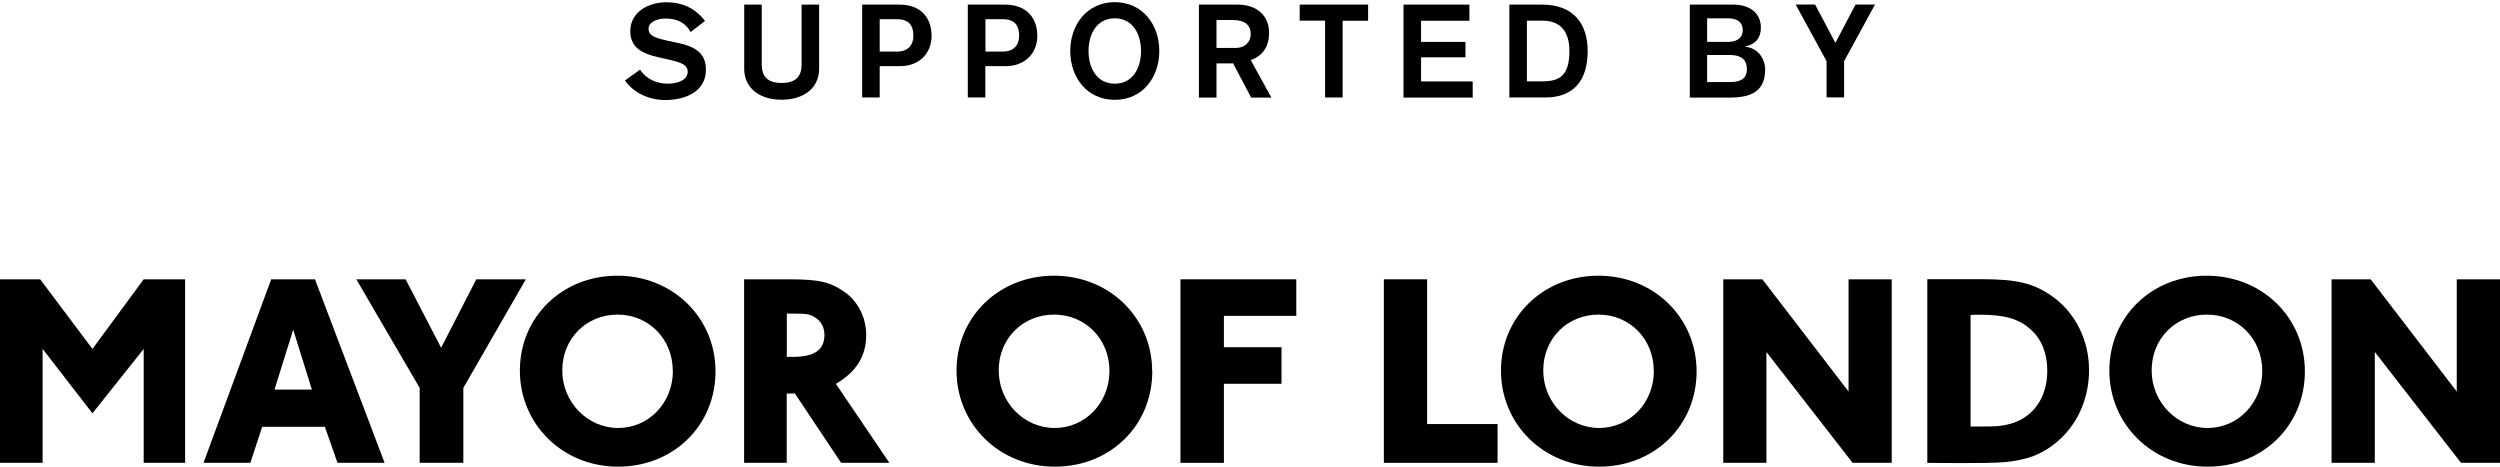
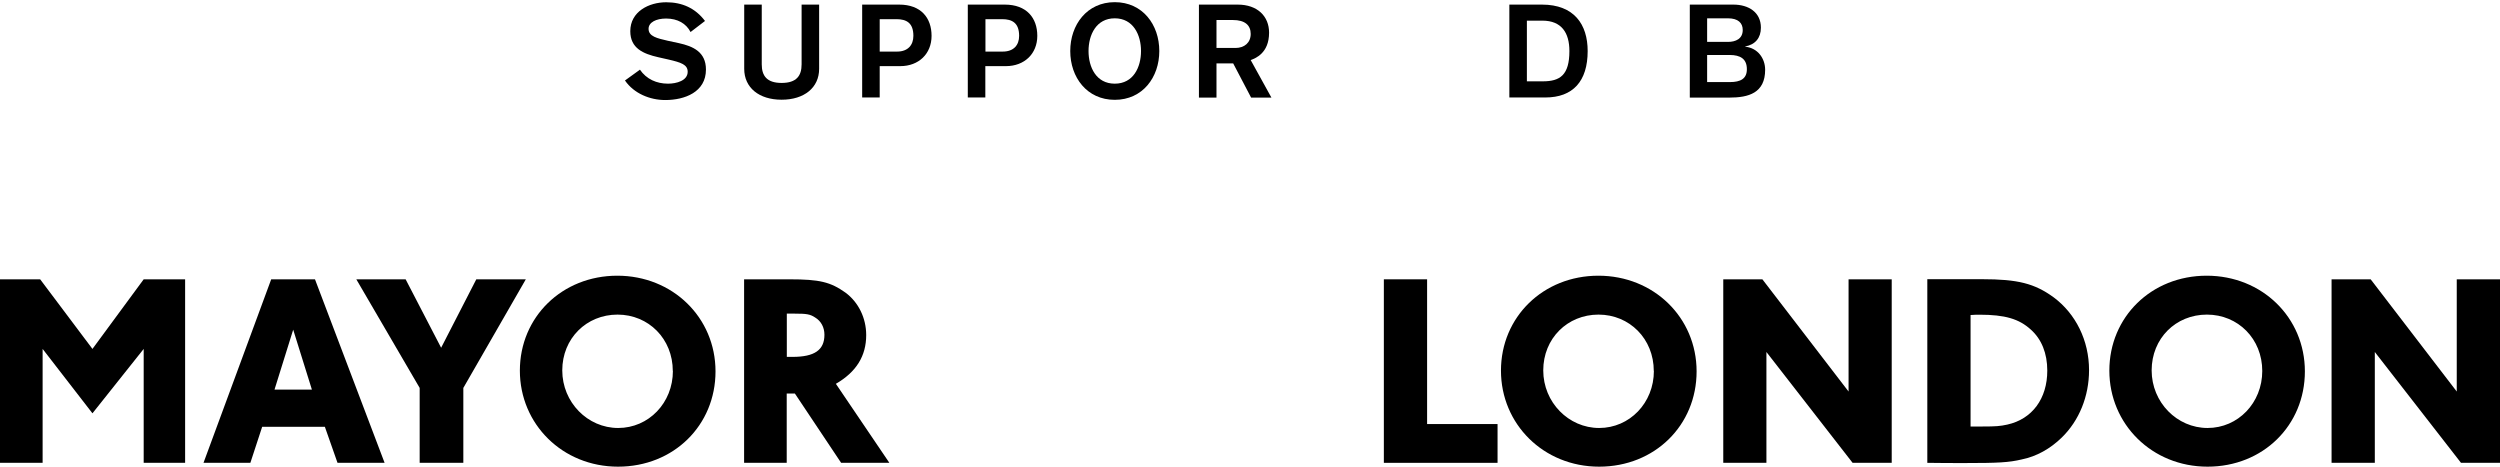
<svg xmlns="http://www.w3.org/2000/svg" width="150" height="28" viewBox="0 0 150 28" fill="none">
  <g clip-path="url(#clip0_2531_5650)">
    <path d="M11.107 16.759H8.621L5.547 20.935L2.41 16.759H0V27.77H2.557V20.935L5.547 24.799L8.621 20.935V27.77H11.107V16.759Z" fill="black" />
    <path fill-rule="evenodd" clip-rule="evenodd" d="M19.492 25.609L20.251 27.77H23.076L18.899 16.759H16.272L12.21 27.77H15.022L15.73 25.609H19.492ZM18.714 23.377H16.47L17.592 19.781L18.714 23.377Z" fill="black" />
    <path d="M31.549 16.759H28.578L26.468 20.865L24.338 16.759H21.379L25.18 23.275V27.77H27.8V23.275L31.549 16.759Z" fill="black" />
    <path fill-rule="evenodd" clip-rule="evenodd" d="M42.931 22.287C42.931 19.048 40.355 16.542 37.039 16.542C33.724 16.542 31.192 19.022 31.192 22.236C31.192 25.45 33.749 28 37.084 28C40.419 28 42.931 25.52 42.931 22.281V22.287ZM40.374 22.255C40.374 24.174 38.92 25.679 37.09 25.679C35.26 25.679 33.736 24.142 33.736 22.223C33.736 20.304 35.19 18.876 37.052 18.876C38.914 18.876 40.368 20.329 40.368 22.261L40.374 22.255Z" fill="black" />
    <path fill-rule="evenodd" clip-rule="evenodd" d="M50.155 23.027C51.379 22.319 51.972 21.356 51.972 20.106C51.972 19.08 51.507 18.136 50.735 17.562C49.83 16.918 49.179 16.759 47.369 16.759H44.646V27.77H47.203V23.613H47.694L50.468 27.77H53.362L50.155 23.033V23.027ZM47.203 18.818H47.694C48.389 18.818 48.606 18.85 48.905 19.048C49.269 19.265 49.466 19.647 49.466 20.087C49.466 20.999 48.873 21.413 47.553 21.413H47.209V18.818H47.203Z" fill="black" />
-     <path fill-rule="evenodd" clip-rule="evenodd" d="M69.131 22.287C69.131 19.048 66.555 16.542 63.239 16.542C59.923 16.542 57.392 19.022 57.392 22.236C57.392 25.45 59.949 28 63.29 28C66.631 28 69.137 25.52 69.137 22.281L69.131 22.287ZM66.567 22.255C66.567 24.174 65.114 25.679 63.277 25.679C61.441 25.679 59.923 24.142 59.923 22.223C59.923 20.304 61.377 18.876 63.245 18.876C65.114 18.876 66.567 20.329 66.567 22.261V22.255Z" fill="black" />
-     <path d="M77.777 16.759H70.827V27.77H73.434V23.027H76.89V20.833H73.434V18.952H77.777V16.759Z" fill="black" />
    <path d="M85.626 16.759H83.031V27.77H89.853V25.443H85.626V16.759Z" fill="black" />
    <path fill-rule="evenodd" clip-rule="evenodd" d="M101.796 22.287C101.796 19.048 99.22 16.542 95.905 16.542C92.589 16.542 90.058 19.022 90.058 22.236C90.058 25.45 92.615 28 95.949 28C99.284 28 101.796 25.52 101.796 22.281V22.287ZM99.233 22.255C99.233 24.174 97.779 25.679 95.949 25.679C94.119 25.679 92.595 24.142 92.595 22.223C92.595 20.304 94.049 18.876 95.911 18.876C97.773 18.876 99.227 20.329 99.227 22.261L99.233 22.255Z" fill="black" />
    <path d="M113.503 16.759H110.914V23.492L105.743 16.759H103.396V27.77H105.985V21.12L111.156 27.77H113.503V16.759Z" fill="black" />
    <path fill-rule="evenodd" clip-rule="evenodd" d="M115.639 16.759V27.77C116.404 27.783 117.143 27.783 117.883 27.783C119.879 27.783 120.523 27.751 121.301 27.567C122.193 27.388 123.022 26.922 123.711 26.247C124.75 25.233 125.343 23.779 125.343 22.21C125.343 20.431 124.546 18.825 123.214 17.836C122.072 17.008 121.071 16.752 118.922 16.752H115.632L115.639 16.759ZM118.234 18.901C118.482 18.882 118.648 18.882 118.763 18.882C120.3 18.882 121.141 19.131 121.849 19.775C122.493 20.349 122.837 21.197 122.837 22.236C122.837 23.919 121.932 25.143 120.44 25.475C120 25.571 119.751 25.59 118.961 25.59H118.234V18.901Z" fill="black" />
    <path fill-rule="evenodd" clip-rule="evenodd" d="M138.293 22.287C138.293 19.048 135.724 16.542 132.402 16.542C129.08 16.542 126.561 19.022 126.561 22.236C126.561 25.45 129.118 28 132.453 28C135.787 28 138.293 25.52 138.293 22.281V22.287ZM135.736 22.255C135.736 24.174 134.283 25.679 132.453 25.679C130.623 25.679 129.099 24.142 129.099 22.223C129.099 20.304 130.546 18.876 132.414 18.876C134.283 18.876 135.736 20.329 135.736 22.261V22.255Z" fill="black" />
    <path d="M150 16.759H147.405V23.492L142.24 16.759H139.894V27.77H142.489V21.12L147.66 27.77H150V16.759Z" fill="black" />
    <path d="M38.391 4.172C38.786 4.753 39.399 5.02 40.081 5.02C40.585 5.02 41.261 4.842 41.261 4.306C41.261 3.873 40.852 3.745 40.113 3.573L39.494 3.433C38.595 3.229 37.817 2.897 37.817 1.871C37.817 0.697 38.933 0.136 39.972 0.136C40.929 0.136 41.72 0.487 42.3 1.258L41.433 1.922C41.171 1.411 40.655 1.112 39.966 1.112C39.367 1.112 38.914 1.341 38.914 1.73C38.914 2.189 39.437 2.298 40.062 2.444L40.744 2.591C41.579 2.776 42.357 3.114 42.357 4.172C42.357 5.53 41.076 6.002 39.915 6.002C38.991 6.002 38.034 5.607 37.498 4.829L38.391 4.185V4.172Z" fill="black" />
    <path d="M49.148 4.128C49.148 5.263 48.249 5.983 46.897 5.983C45.545 5.983 44.653 5.263 44.653 4.128V0.276H45.705V3.86C45.705 4.536 45.998 4.976 46.897 4.976C47.796 4.976 48.096 4.542 48.096 3.86V0.276H49.148V4.134V4.128Z" fill="black" />
    <path d="M51.73 0.276H53.949C55.262 0.276 55.894 1.073 55.894 2.151C55.894 3.229 55.122 3.968 54.019 3.968H52.782V5.849H51.73V0.276ZM52.782 3.095H53.828C54.478 3.095 54.803 2.699 54.803 2.151C54.803 1.373 54.389 1.15 53.783 1.15H52.782V3.095Z" fill="black" />
    <path d="M58.075 0.276H60.287C61.594 0.276 62.238 1.073 62.238 2.151C62.238 3.229 61.461 3.968 60.357 3.968H59.12V5.849H58.068V0.276H58.075ZM59.127 3.095H60.166C60.829 3.095 61.148 2.699 61.148 2.151C61.148 1.373 60.727 1.15 60.128 1.15H59.127V3.095Z" fill="black" />
    <path d="M69.558 3.063C69.558 4.638 68.557 5.99 66.886 5.99C65.216 5.99 64.215 4.638 64.215 3.063C64.215 1.488 65.216 0.13 66.886 0.13C68.557 0.13 69.558 1.482 69.558 3.063ZM65.312 3.063C65.312 4.032 65.771 5.02 66.886 5.02C68.002 5.02 68.461 4.032 68.461 3.063C68.461 2.094 67.996 1.099 66.886 1.099C65.777 1.099 65.312 2.087 65.312 3.063Z" fill="black" />
    <path d="M71.936 0.276H74.264C75.45 0.276 76.145 0.978 76.145 1.96C76.145 3.209 75.303 3.503 75.042 3.605L76.285 5.856H75.067L73.99 3.802H72.989V5.856H71.936V0.276ZM72.989 2.878H74.13C74.665 2.878 75.042 2.559 75.042 2.036C75.042 1.513 74.697 1.201 73.971 1.201H72.989V2.878Z" fill="black" />
-     <path d="M79.505 1.239H77.981V0.276H82.087V1.246H80.557V5.849H79.505V1.239Z" fill="black" />
-     <path d="M84.21 0.276H88.164V1.246H85.263V2.514H87.928V3.439H85.263V4.886H88.361V5.856H84.21V0.276Z" fill="black" />
    <path d="M90.561 0.276H92.519C94.444 0.276 95.26 1.462 95.26 3.063C95.26 4.88 94.374 5.849 92.716 5.849H90.561V0.276ZM91.613 4.88H92.57C93.603 4.88 94.164 4.504 94.164 3.063C94.164 1.966 93.692 1.239 92.544 1.239H91.613V4.88Z" fill="black" />
    <path d="M101.382 0.276H104.002C104.914 0.276 105.654 0.735 105.654 1.66C105.654 2.272 105.322 2.674 104.71 2.789V2.801C105.475 2.878 105.909 3.515 105.909 4.185C105.909 5.581 104.914 5.856 103.76 5.856H101.388V0.276H101.382ZM102.428 2.514H103.677C104.143 2.514 104.564 2.329 104.564 1.8C104.564 1.379 104.289 1.099 103.677 1.099H102.428V2.514ZM102.428 4.925H103.792C104.43 4.925 104.812 4.727 104.812 4.153C104.812 3.528 104.417 3.299 103.779 3.299H102.428V4.925Z" fill="black" />
-     <path d="M109.594 3.669L107.739 0.27H108.906L110.123 2.572L111.335 0.27H112.502L110.646 3.669V5.843H109.594V3.669Z" fill="black" />
  </g>
  <defs>
    <clipPath id="clip0_2531_5650">
      <rect width="150" height="27.87" fill="white" transform="translate(0 0.13)" />
    </clipPath>
  </defs>
</svg>